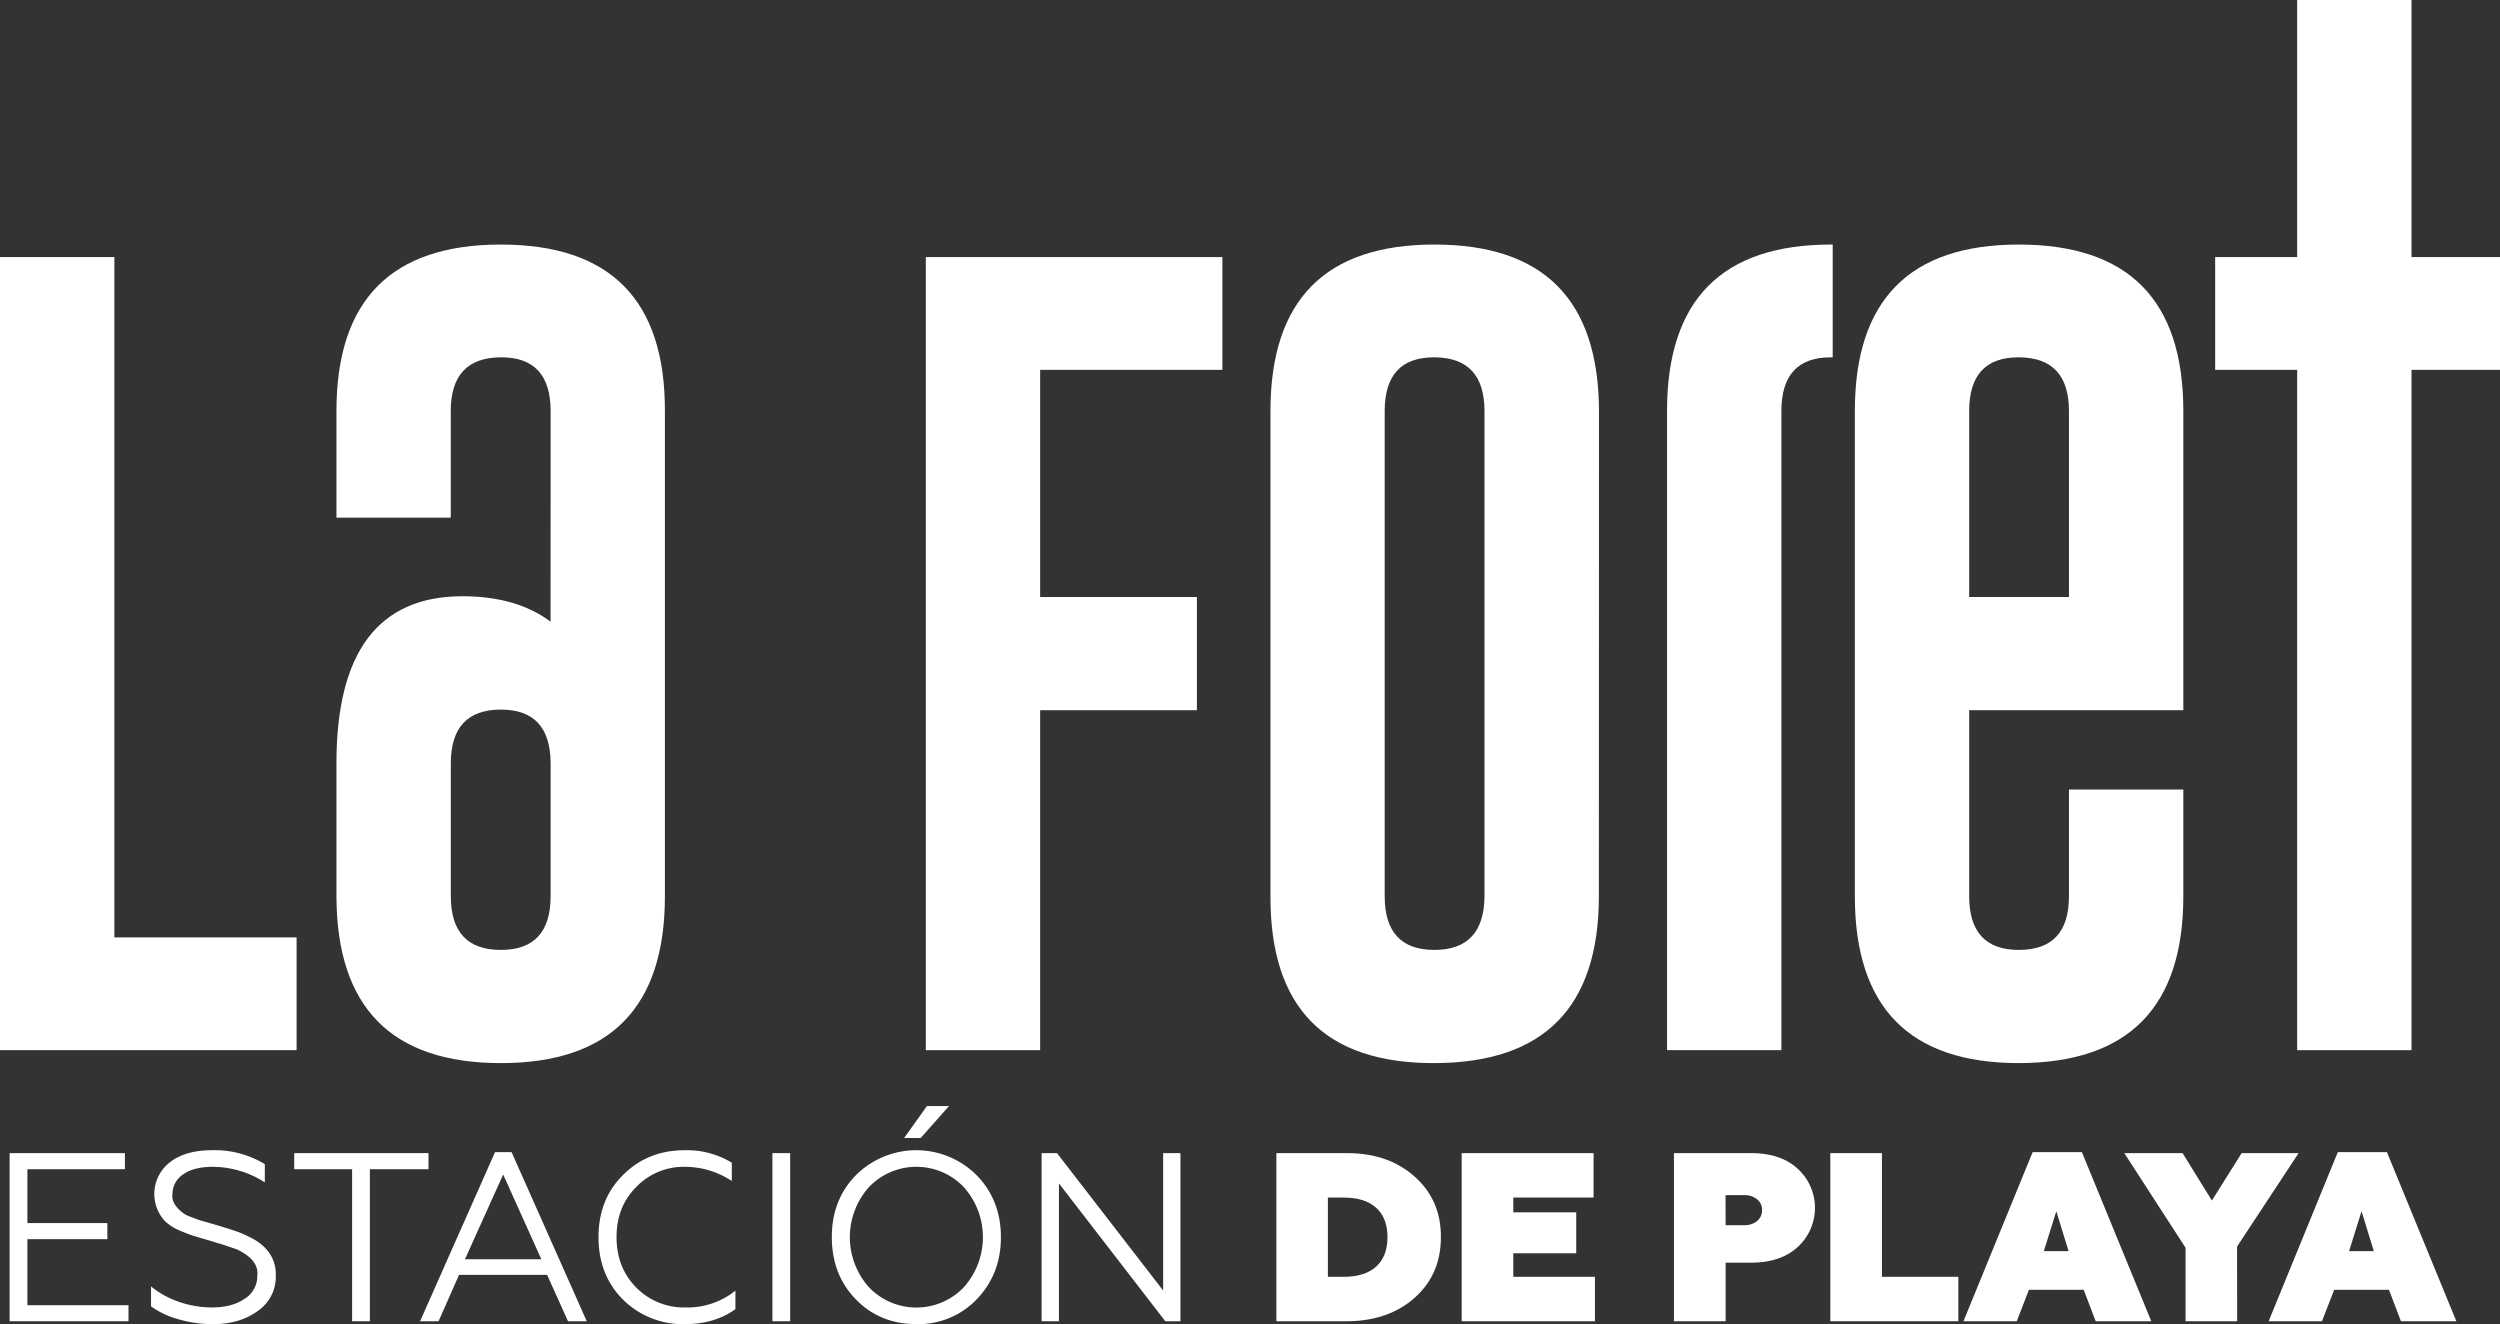
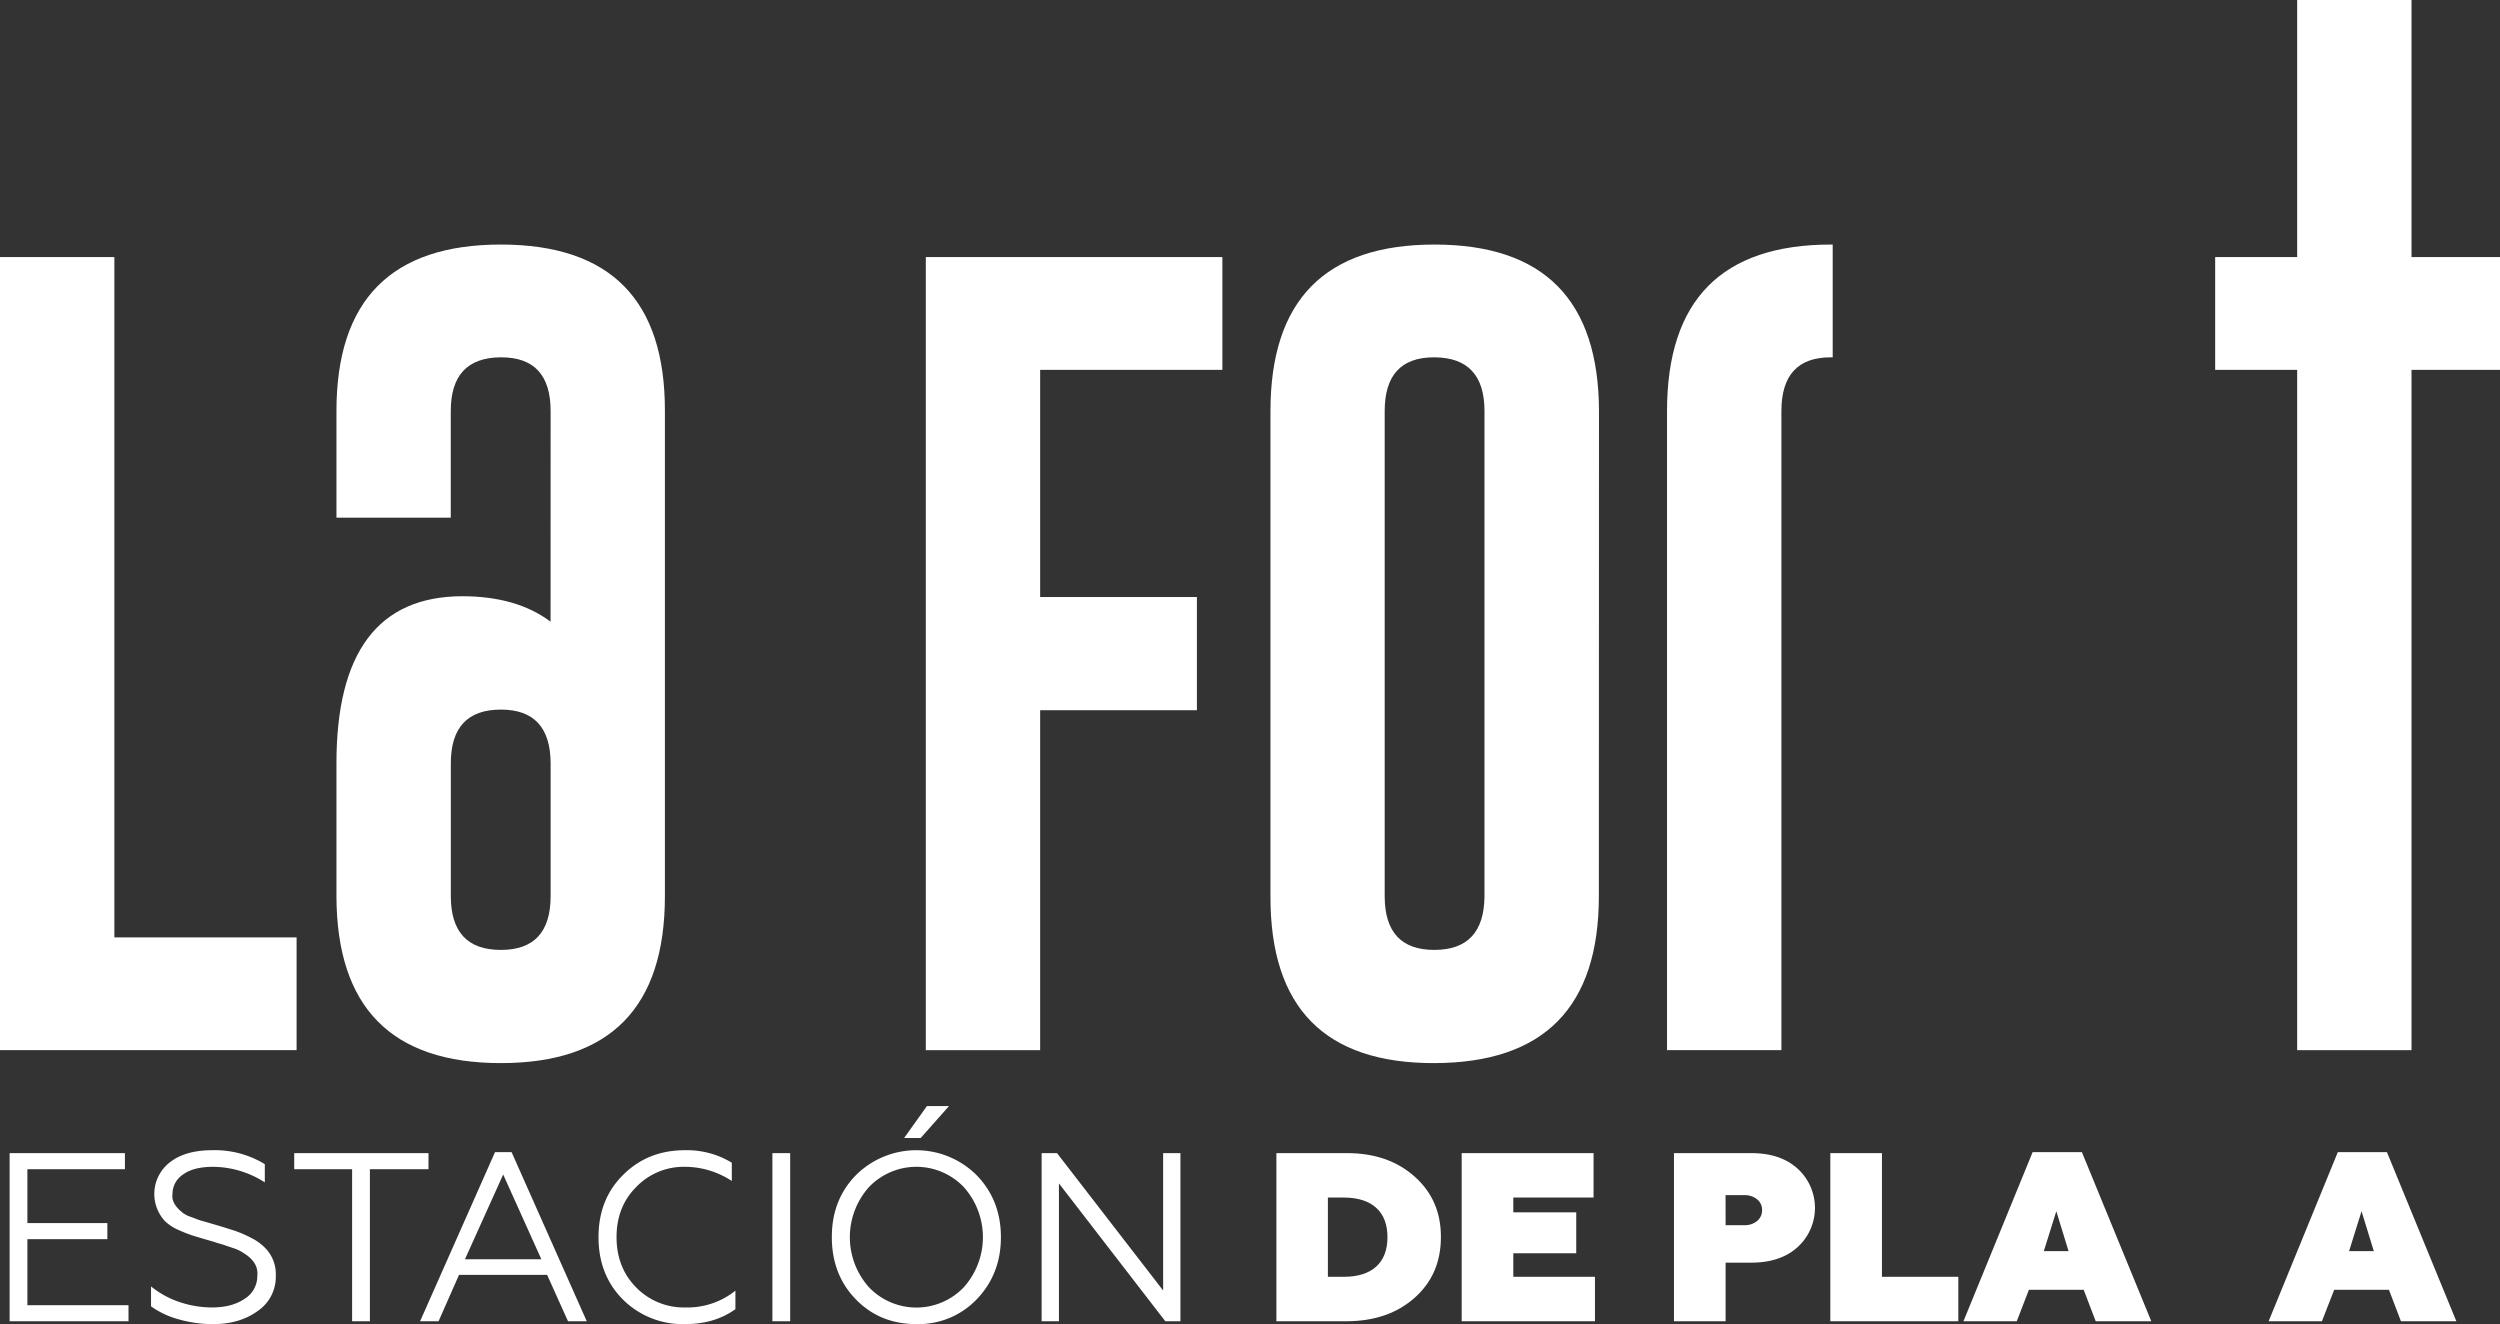
<svg xmlns="http://www.w3.org/2000/svg" viewBox="0 0 844.18 447.12">
  <rect x="0" y="0" width="844.18" height="447.12" fill="#333333" stroke="none" />
  <defs>
    <style>.cls-1{fill:#fff;}</style>
  </defs>
  <title>Recurso 4</title>
  <g id="Capa_2" data-name="Capa 2">
    <g id="Capa_1-2" data-name="Capa 1">
      <path class="cls-1" d="M0,354.61V86.81H38.62V316.53h61.53v38.08Z" />
      <path class="cls-1" d="M185.93,138.81q0-18.15-16.65-18.15H169q-16.8.14-16.79,18.15v36h-38.6v-36q0-56.24,55.52-56.23t55.39,56.23v163.8q0,56.37-55.39,56.37t-55.52-56.37V257.7q0-56.23,42.42-56.37,18.44,0,29.88,8.6Zm-33.7,163.8q0,18.17,16.92,18.15,16.77,0,16.78-18.15v-45q-.13-18-16.78-18-16.92,0-16.92,18.15Z" />
      <path class="cls-1" d="M312.62,86.81H412.76v38.08H351.23V201.6h52.93v38.22H351.23V354.61H312.62Z" />
      <path class="cls-1" d="M539.89,302.61q0,56.24-55.53,56.37T429,302.61V138.81q0-56.24,55.4-56.23t55.53,56.23Zm-38.62-163.8q0-18-16.77-18.15h-.28q-16.65,0-16.65,18.15v163.8q0,18.17,16.79,18.15t16.91-18.15Z" />
      <path class="cls-1" d="M562.91,138.81q0-56.24,55.4-56.23h.54v38.08h-.68q-16.65,0-16.64,18.15v215.8H562.91Z" />
-       <path class="cls-1" d="M664.94,239.82v62.79q0,18.17,16.77,18.15,16.93,0,16.92-18.15v-36h38.62v36q0,56.24-55.54,56.37-55.38,0-55.38-56.37V138.81q0-56.24,55.38-56.23,55.54,0,55.54,56.23v101Zm0-38.22h33.69V138.81q0-18-16.78-18.15h-.26q-16.67,0-16.65,18.15Z" />
      <path class="cls-1" d="M814.3,86.81h29.88v38.08H814.3V354.61H775.69V124.89H748V86.81h27.69V0H814.3Z" />
      <path class="cls-1" d="M43.39,446.15H3.25V389.38H42.18v5.43H9.25V413h27v5.43h-27v22.3H43.39Z" />
      <path class="cls-1" d="M72,447.12a41.8,41.8,0,0,1-11.8-1.66,29,29,0,0,1-9.2-4.34v-6.73a30.5,30.5,0,0,0,8.84,5,34.51,34.51,0,0,0,11.76,2.1q6.72,0,11-2.92a9,9,0,0,0,4.29-7.78q.5-4.54-4.7-7.71a12.79,12.79,0,0,0-3.41-1.62l-3.56-1.21-1-.29c-.48-.13-1-.29-1.58-.48s-1.15-.37-1.74-.53q-5-1.46-6-1.79a51.72,51.72,0,0,1-5-2,15.49,15.49,0,0,1-4.22-2.84,13.5,13.5,0,0,1,1.62-19.79q5.19-4.14,14.44-4.14a32.44,32.44,0,0,1,17.68,4.71v6.16A32.65,32.65,0,0,0,71.94,394q-6.57,0-10.14,2.6a7.88,7.88,0,0,0-3.56,6.65c-.33,2.16.89,4.29,3.64,6.4a9.51,9.51,0,0,0,2.68,1.3L67.32,412l3.49,1,3.4,1q4.46,1.38,5.6,1.78a37.39,37.39,0,0,1,4.94,2.19A17.14,17.14,0,0,1,89.13,421a12.56,12.56,0,0,1,4,9.73,13.94,13.94,0,0,1-6.17,12Q80.87,447.12,72,447.12Z" />
      <path class="cls-1" d="M124.9,446.15h-6V394.81H99.35v-5.43h45.34v5.43H124.9Z" />
      <path class="cls-1" d="M148.09,446.15h-6.24l25.3-57.1h5.6l25.38,57.1H191.8l-7.05-15.66H155Zm21.82-49.55L157,425.22H182.8Z" />
      <path class="cls-1" d="M231.22,447.12a28.61,28.61,0,0,1-20.84-8.27q-8.28-8.28-8.28-21.09t8.28-21q8.34-8.36,20.84-8.36a29.05,29.05,0,0,1,15.89,4.22v6.17A28.79,28.79,0,0,0,231.3,394a22.24,22.24,0,0,0-16.46,6.81q-6.66,6.66-6.65,16.95t6.65,17a22.55,22.55,0,0,0,16.62,6.73,25.88,25.88,0,0,0,16.87-5.67v6.24Q241.36,447.12,231.22,447.12Z" />
      <path class="cls-1" d="M266.82,446.15h-6V389.38h6Z" />
      <path class="cls-1" d="M289,396.84a28.86,28.86,0,0,1,40.79,0q8.19,8.43,8.19,20.92t-8.19,21a27.19,27.19,0,0,1-20.36,8.35q-12.31,0-20.43-8.35t-8.11-21Q280.85,405.19,289,396.84Zm4.46,37.87a22.14,22.14,0,0,0,31.95,0,25.38,25.38,0,0,0,0-33.9,22.14,22.14,0,0,0-31.95,0,25.38,25.38,0,0,0,0,33.9Zm17.43-50.44h-5.59l7.7-10.79h7.46Z" />
      <path class="cls-1" d="M357.57,446.15h-5.84V389.38h5.19l35.84,46.39V389.38h5.84v56.77h-5.11L357.57,399.6Z" />
      <path class="cls-1" d="M454.88,446.15H431V389.38h23.92q13.88,0,22.79,7.95t8.84,20.43q0,12.57-8.84,20.44T454.88,446.15Zm-6.49-41.77v26.76h5.36q7.13,0,10.94-3.44t3.82-9.94q0-6.48-3.82-9.93t-10.94-3.45Z" />
      <path class="cls-1" d="M538.57,446.15h-45V389.38h44.53v15H511v5h21.25V423.2H511v7.94h27.57Z" />
      <path class="cls-1" d="M565.25,389.38h26.12q9.81,0,15.57,5.19a17.9,17.9,0,0,1,0,26.6q-5.76,5.19-15.57,5.19h-8.68v19.79H565.25Zm17.44,24.33H589a6.48,6.48,0,0,0,4.34-1.42A4.63,4.63,0,0,0,595,408.6a4.45,4.45,0,0,0-1.71-3.65,6.6,6.6,0,0,0-4.3-1.38h-6.32Z" />
      <path class="cls-1" d="M661.27,446.15H618.05V389.38h17.43v41.76h25.79Z" />
      <path class="cls-1" d="M681,446.15H663l23.36-57.1H703l23.43,57.1H707.66l-4.06-10.63H685.11ZM694.36,409l-4.22,13.47h8.35Z" />
-       <path class="cls-1" d="M755.42,446.15H738V421.33l-20.68-31.95H737l9.89,16,10.06-16h19.22l-20.77,31.54Z" />
      <path class="cls-1" d="M784.05,446.15h-18l23.36-57.1H806l23.44,57.1H810.73l-4.05-10.63H788.19ZM797.43,409l-4.21,13.47h8.35Z" />
    </g>
  </g>
</svg>